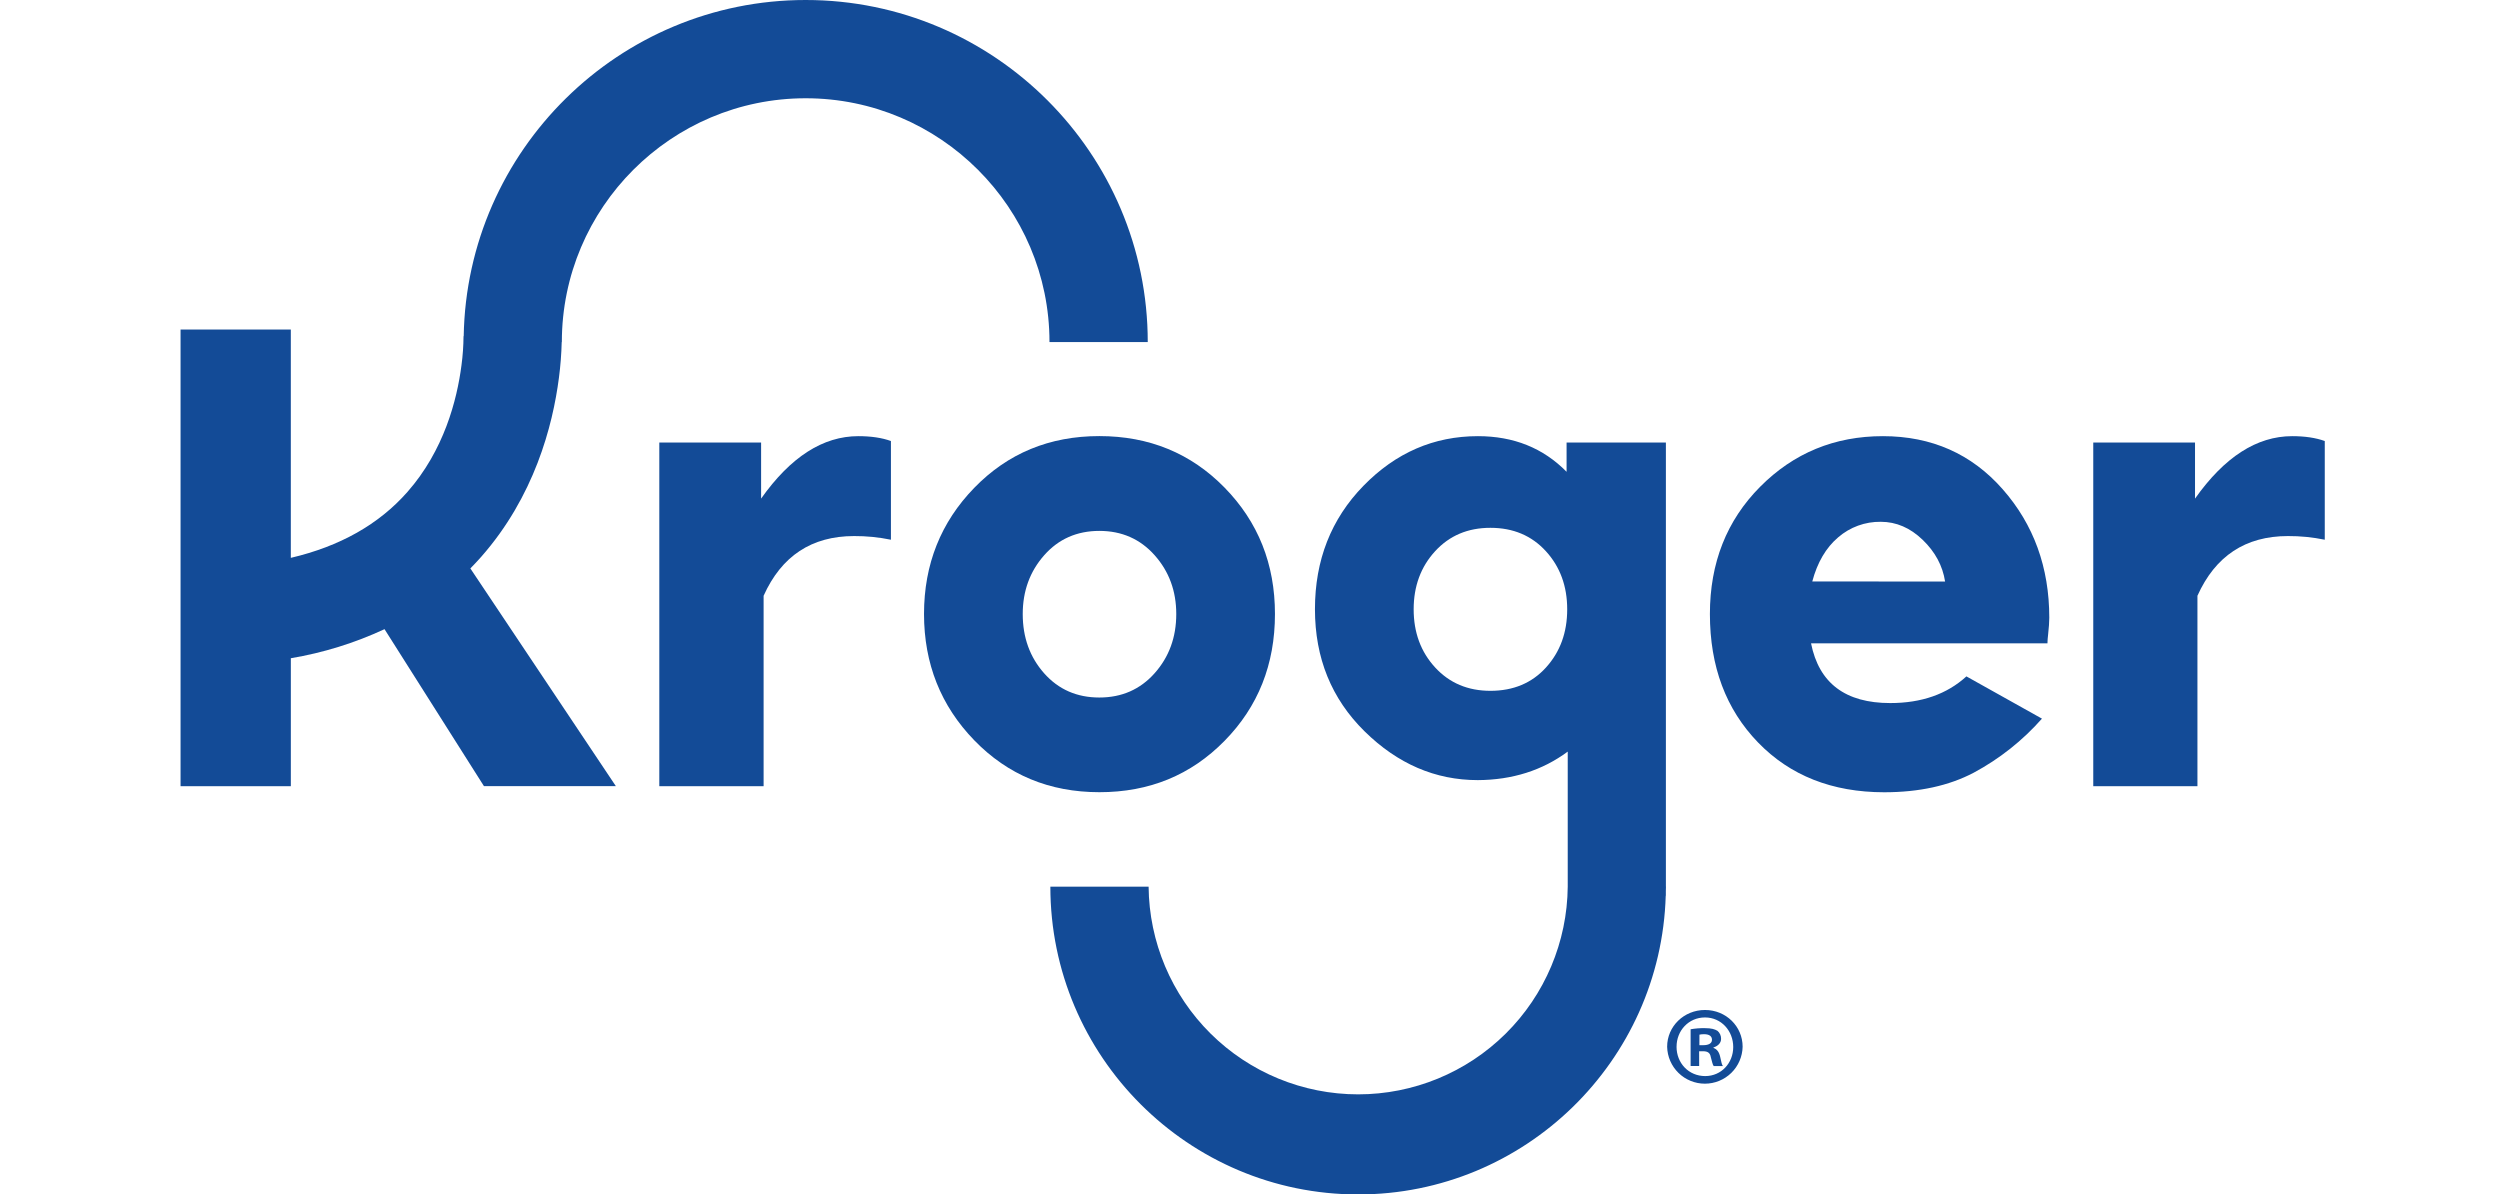
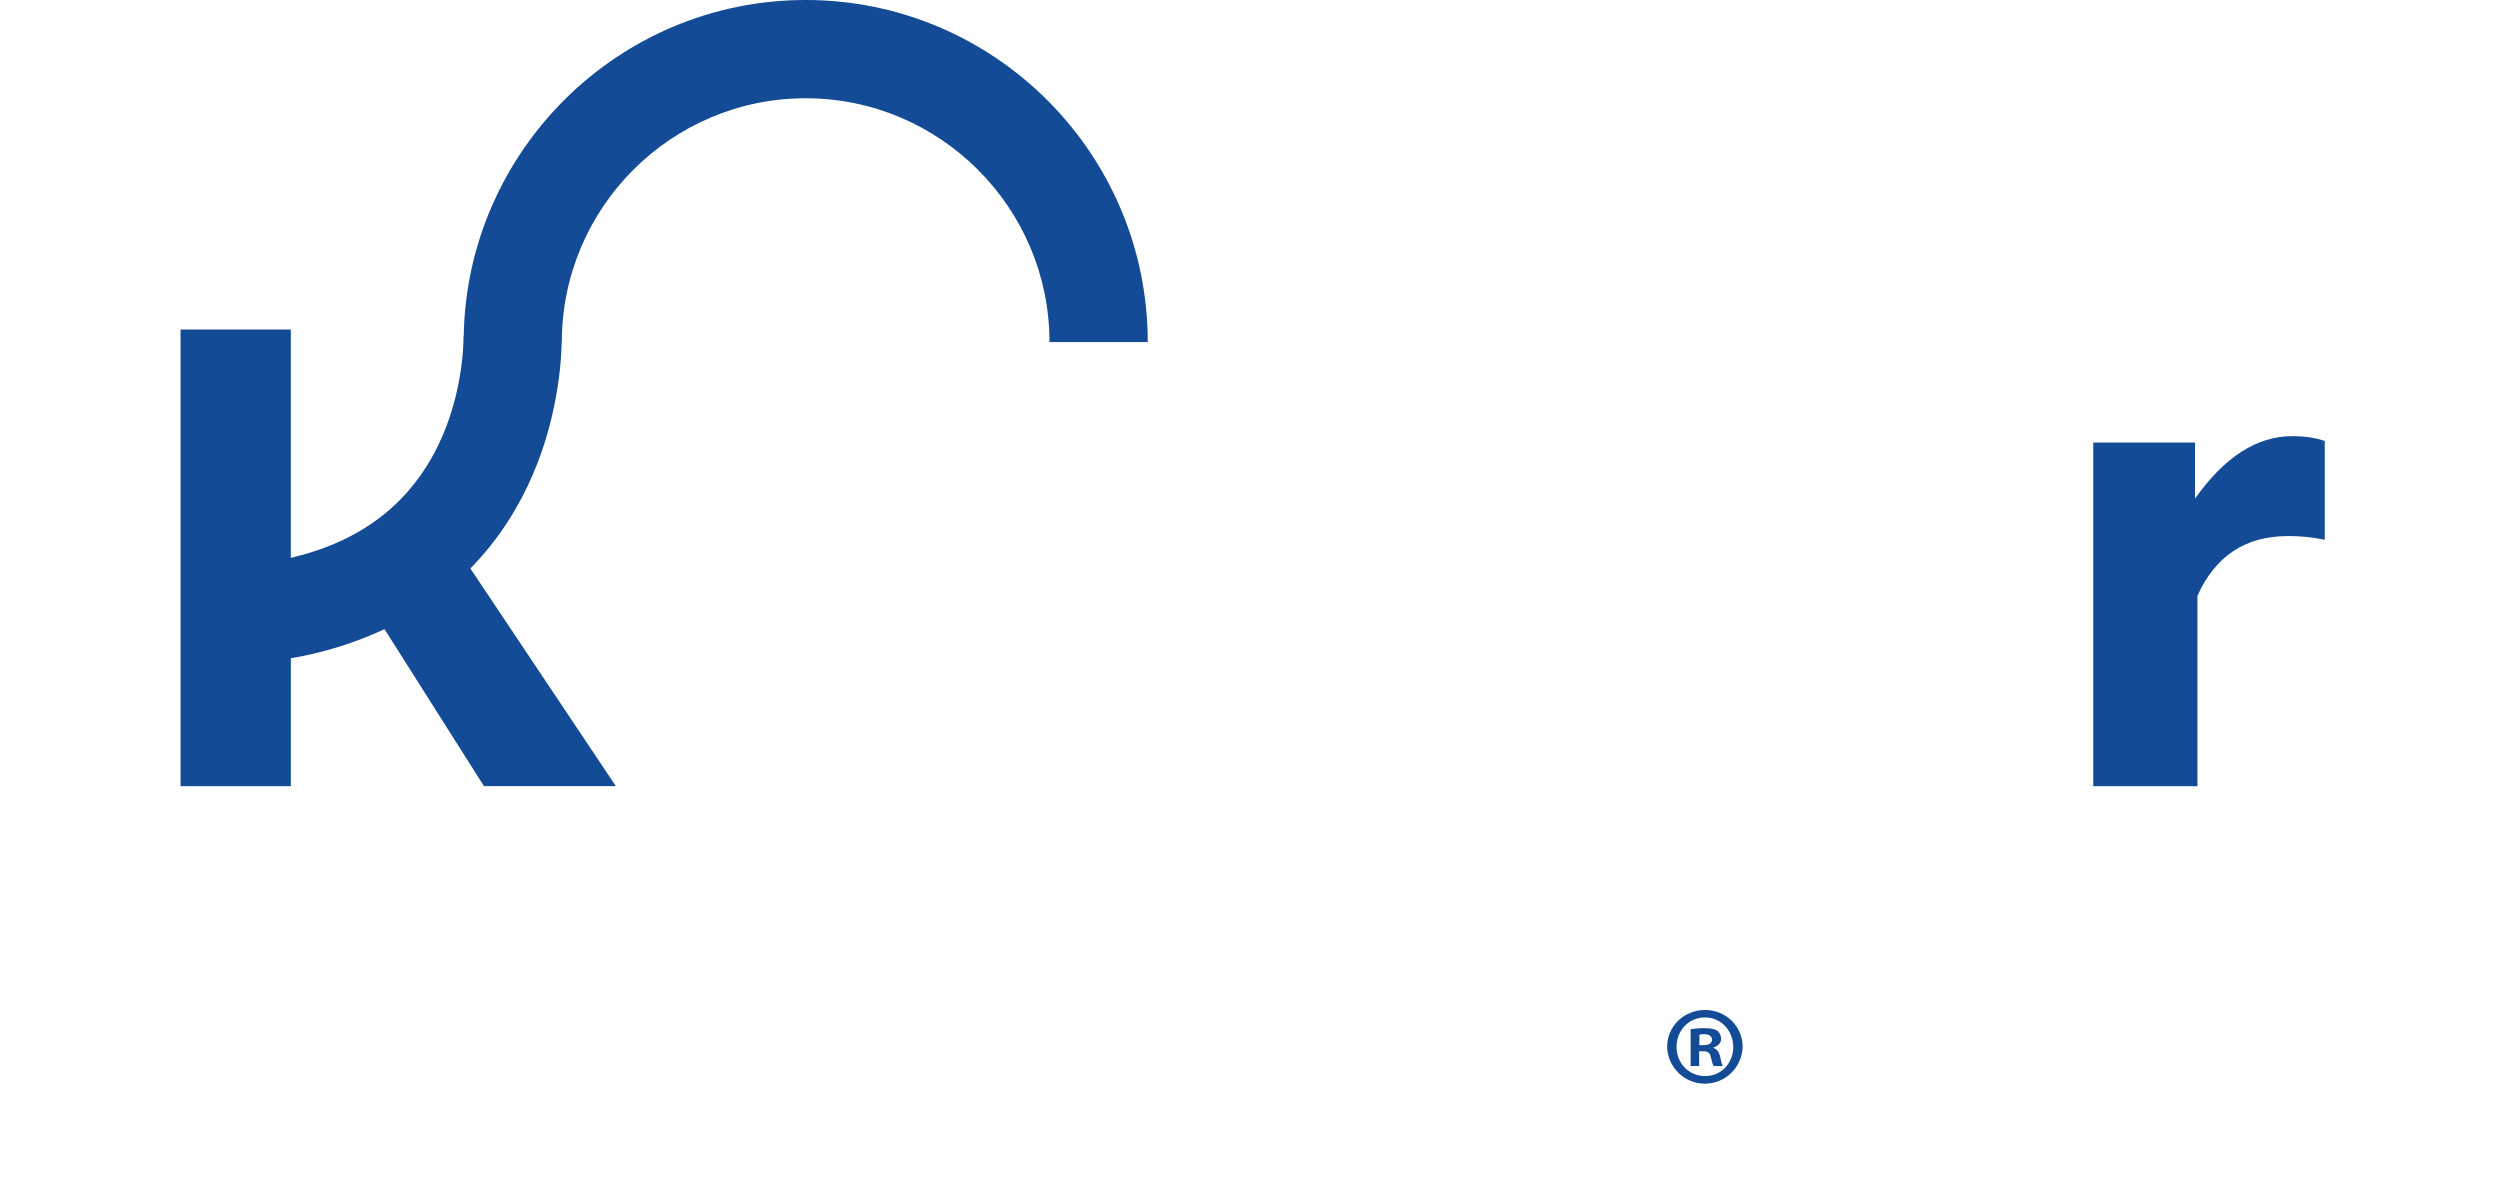
<svg xmlns="http://www.w3.org/2000/svg" width="360" height="172" viewBox="0 0 360 172" fill="none">
-   <path d="M109.599 71.798V63.727H94.94V113.216H109.959V85.791C112.533 80.061 116.875 77.195 122.986 77.193C124.769 77.184 126.548 77.361 128.294 77.72V63.508C127.006 63.041 125.441 62.807 123.599 62.807C118.506 62.807 113.839 65.804 109.599 71.798Z" fill="#134B97" />
-   <path d="M176.333 106.684C181.174 101.76 183.594 95.671 183.594 88.415C183.594 81.221 181.174 75.153 176.333 70.21C171.493 65.268 165.482 62.797 158.303 62.797C151.123 62.797 145.121 65.279 140.297 70.245C135.473 75.21 133.06 81.267 133.059 88.415C133.059 95.564 135.471 101.627 140.297 106.606C145.123 111.584 151.125 114.074 158.303 114.076C165.482 114.082 171.493 111.619 176.333 106.684ZM150.365 96.964C148.303 94.643 147.273 91.797 147.273 88.425C147.273 85.111 148.303 82.287 150.365 79.953C152.427 77.619 155.073 76.451 158.305 76.449C161.536 76.449 164.19 77.617 166.268 79.953C168.346 82.289 169.384 85.113 169.382 88.425C169.382 91.769 168.344 94.608 166.268 96.942C164.191 99.276 161.537 100.443 158.305 100.443C155.073 100.443 152.427 99.283 150.365 96.964Z" fill="#134B97" />
-   <path d="M271.143 62.807C264.183 62.807 258.29 65.234 253.465 70.09C248.639 74.945 246.226 81.057 246.226 88.425C246.226 95.976 248.536 102.138 253.157 106.913C257.777 111.688 263.831 114.079 271.317 114.086C276.347 114.086 280.646 113.147 284.214 111.269C287.926 109.278 291.254 106.642 294.041 103.484L283.163 97.4C280.356 99.96 276.701 101.241 272.196 101.241C265.734 101.241 261.933 98.375 260.792 92.643H294.833C294.841 92.239 294.871 91.837 294.922 91.436C294.979 90.926 295.023 90.458 295.052 90.033C295.082 89.609 295.097 89.252 295.097 88.96C295.097 81.708 292.86 75.537 288.385 70.449C283.911 65.361 278.163 62.813 271.143 62.807ZM260.967 83.735C261.697 80.989 262.94 78.87 264.694 77.378C266.398 75.904 268.583 75.108 270.835 75.139C273.057 75.139 275.068 76.005 276.867 77.737C278.666 79.469 279.741 81.469 280.093 83.737L260.967 83.735Z" fill="#134B97" />
  <path d="M330.074 62.807C324.986 62.807 320.321 65.805 316.082 71.801V63.727H301.429V113.216H316.431V85.791C319.005 80.061 323.347 77.195 329.458 77.193C331.241 77.184 333.02 77.361 334.767 77.72V63.508C333.472 63.041 331.907 62.807 330.074 62.807Z" fill="#134B97" />
  <path d="M80.487 54.391C80.71 52.689 80.843 50.976 80.886 49.26H80.906C80.906 29.9 96.663 14.15 116.016 14.15C135.368 14.15 151.126 29.908 151.126 49.26H165.276C165.276 22.098 143.178 0 116.016 0C89.137 0 67.231 21.642 66.773 48.416H66.748C66.738 49.81 66.64 51.202 66.455 52.584C65.808 57.611 63.932 64.86 58.673 70.836C54.558 75.514 48.93 78.68 41.878 80.33V47.453H26V113.209H41.881V94.785C46.545 94.001 51.082 92.594 55.371 90.599L69.691 113.207H88.686L67.731 81.854C68.263 81.31 68.787 80.756 69.294 80.182C76.915 71.52 79.586 61.381 80.487 54.391Z" fill="#134B97" />
-   <path d="M239.888 127.679V63.727H225.588V67.94C222.225 64.518 217.97 62.807 212.825 62.807C206.477 62.807 200.978 65.193 196.328 69.966C191.678 74.74 189.353 80.66 189.353 87.726C189.353 94.756 191.733 100.616 196.493 105.306C201.253 109.995 206.693 112.339 212.812 112.337C217.782 112.308 222.096 110.939 225.753 108.231C225.753 108.329 225.753 123.144 225.753 127.681C225.681 135.638 222.47 143.244 216.819 148.844C211.167 154.445 203.533 157.587 195.576 157.587C187.619 157.587 179.985 154.445 174.333 148.844C168.682 143.244 165.471 135.638 165.399 127.681H151.251C151.251 152.123 171.136 172 195.57 172C219.571 172 239.164 152.822 239.864 128.986H239.881V128.312C239.881 128.098 239.898 127.888 239.898 127.674L239.888 127.679ZM222.629 96.114C220.597 98.357 217.928 99.478 214.622 99.478C211.375 99.478 208.721 98.357 206.659 96.114C204.598 93.872 203.567 91.082 203.567 87.743C203.567 84.408 204.598 81.617 206.659 79.372C208.721 77.126 211.375 76.004 214.622 76.006C217.896 76.006 220.558 77.128 222.607 79.372C224.655 81.616 225.678 84.406 225.677 87.743C225.678 91.08 224.662 93.871 222.626 96.114H222.629Z" fill="#134B97" />
  <path d="M250.938 150.73C250.908 152.151 250.322 153.504 249.306 154.499C248.29 155.493 246.925 156.05 245.503 156.05C244.081 156.05 242.716 155.493 241.7 154.499C240.684 153.504 240.098 152.151 240.068 150.73C240.068 147.795 242.488 145.438 245.519 145.438C248.55 145.438 250.938 147.802 250.938 150.73ZM241.422 150.73C241.422 153.083 243.165 154.955 245.551 154.955C247.873 154.955 249.584 153.083 249.584 150.769C249.584 148.455 247.875 146.512 245.519 146.512C243.163 146.512 241.425 148.408 241.425 150.73H241.422ZM244.68 153.504H243.449V148.213C244.119 148.096 244.799 148.042 245.48 148.053C246.479 148.053 246.932 148.213 247.319 148.44C247.486 148.583 247.62 148.761 247.709 148.962C247.798 149.163 247.842 149.382 247.836 149.602C247.836 150.183 247.386 150.634 246.74 150.833V150.897C247.255 151.092 247.546 151.478 247.708 152.187C247.871 152.992 247.954 153.315 248.095 153.509H246.772C246.61 153.315 246.526 152.832 246.354 152.219C246.258 151.638 245.935 151.38 245.256 151.38H244.675L244.68 153.504ZM244.712 150.506H245.293C245.97 150.506 246.524 150.279 246.524 149.732C246.524 149.24 246.169 148.925 245.396 148.925C245.169 148.92 244.941 148.941 244.719 148.989L244.712 150.506Z" fill="#134B97" />
</svg>